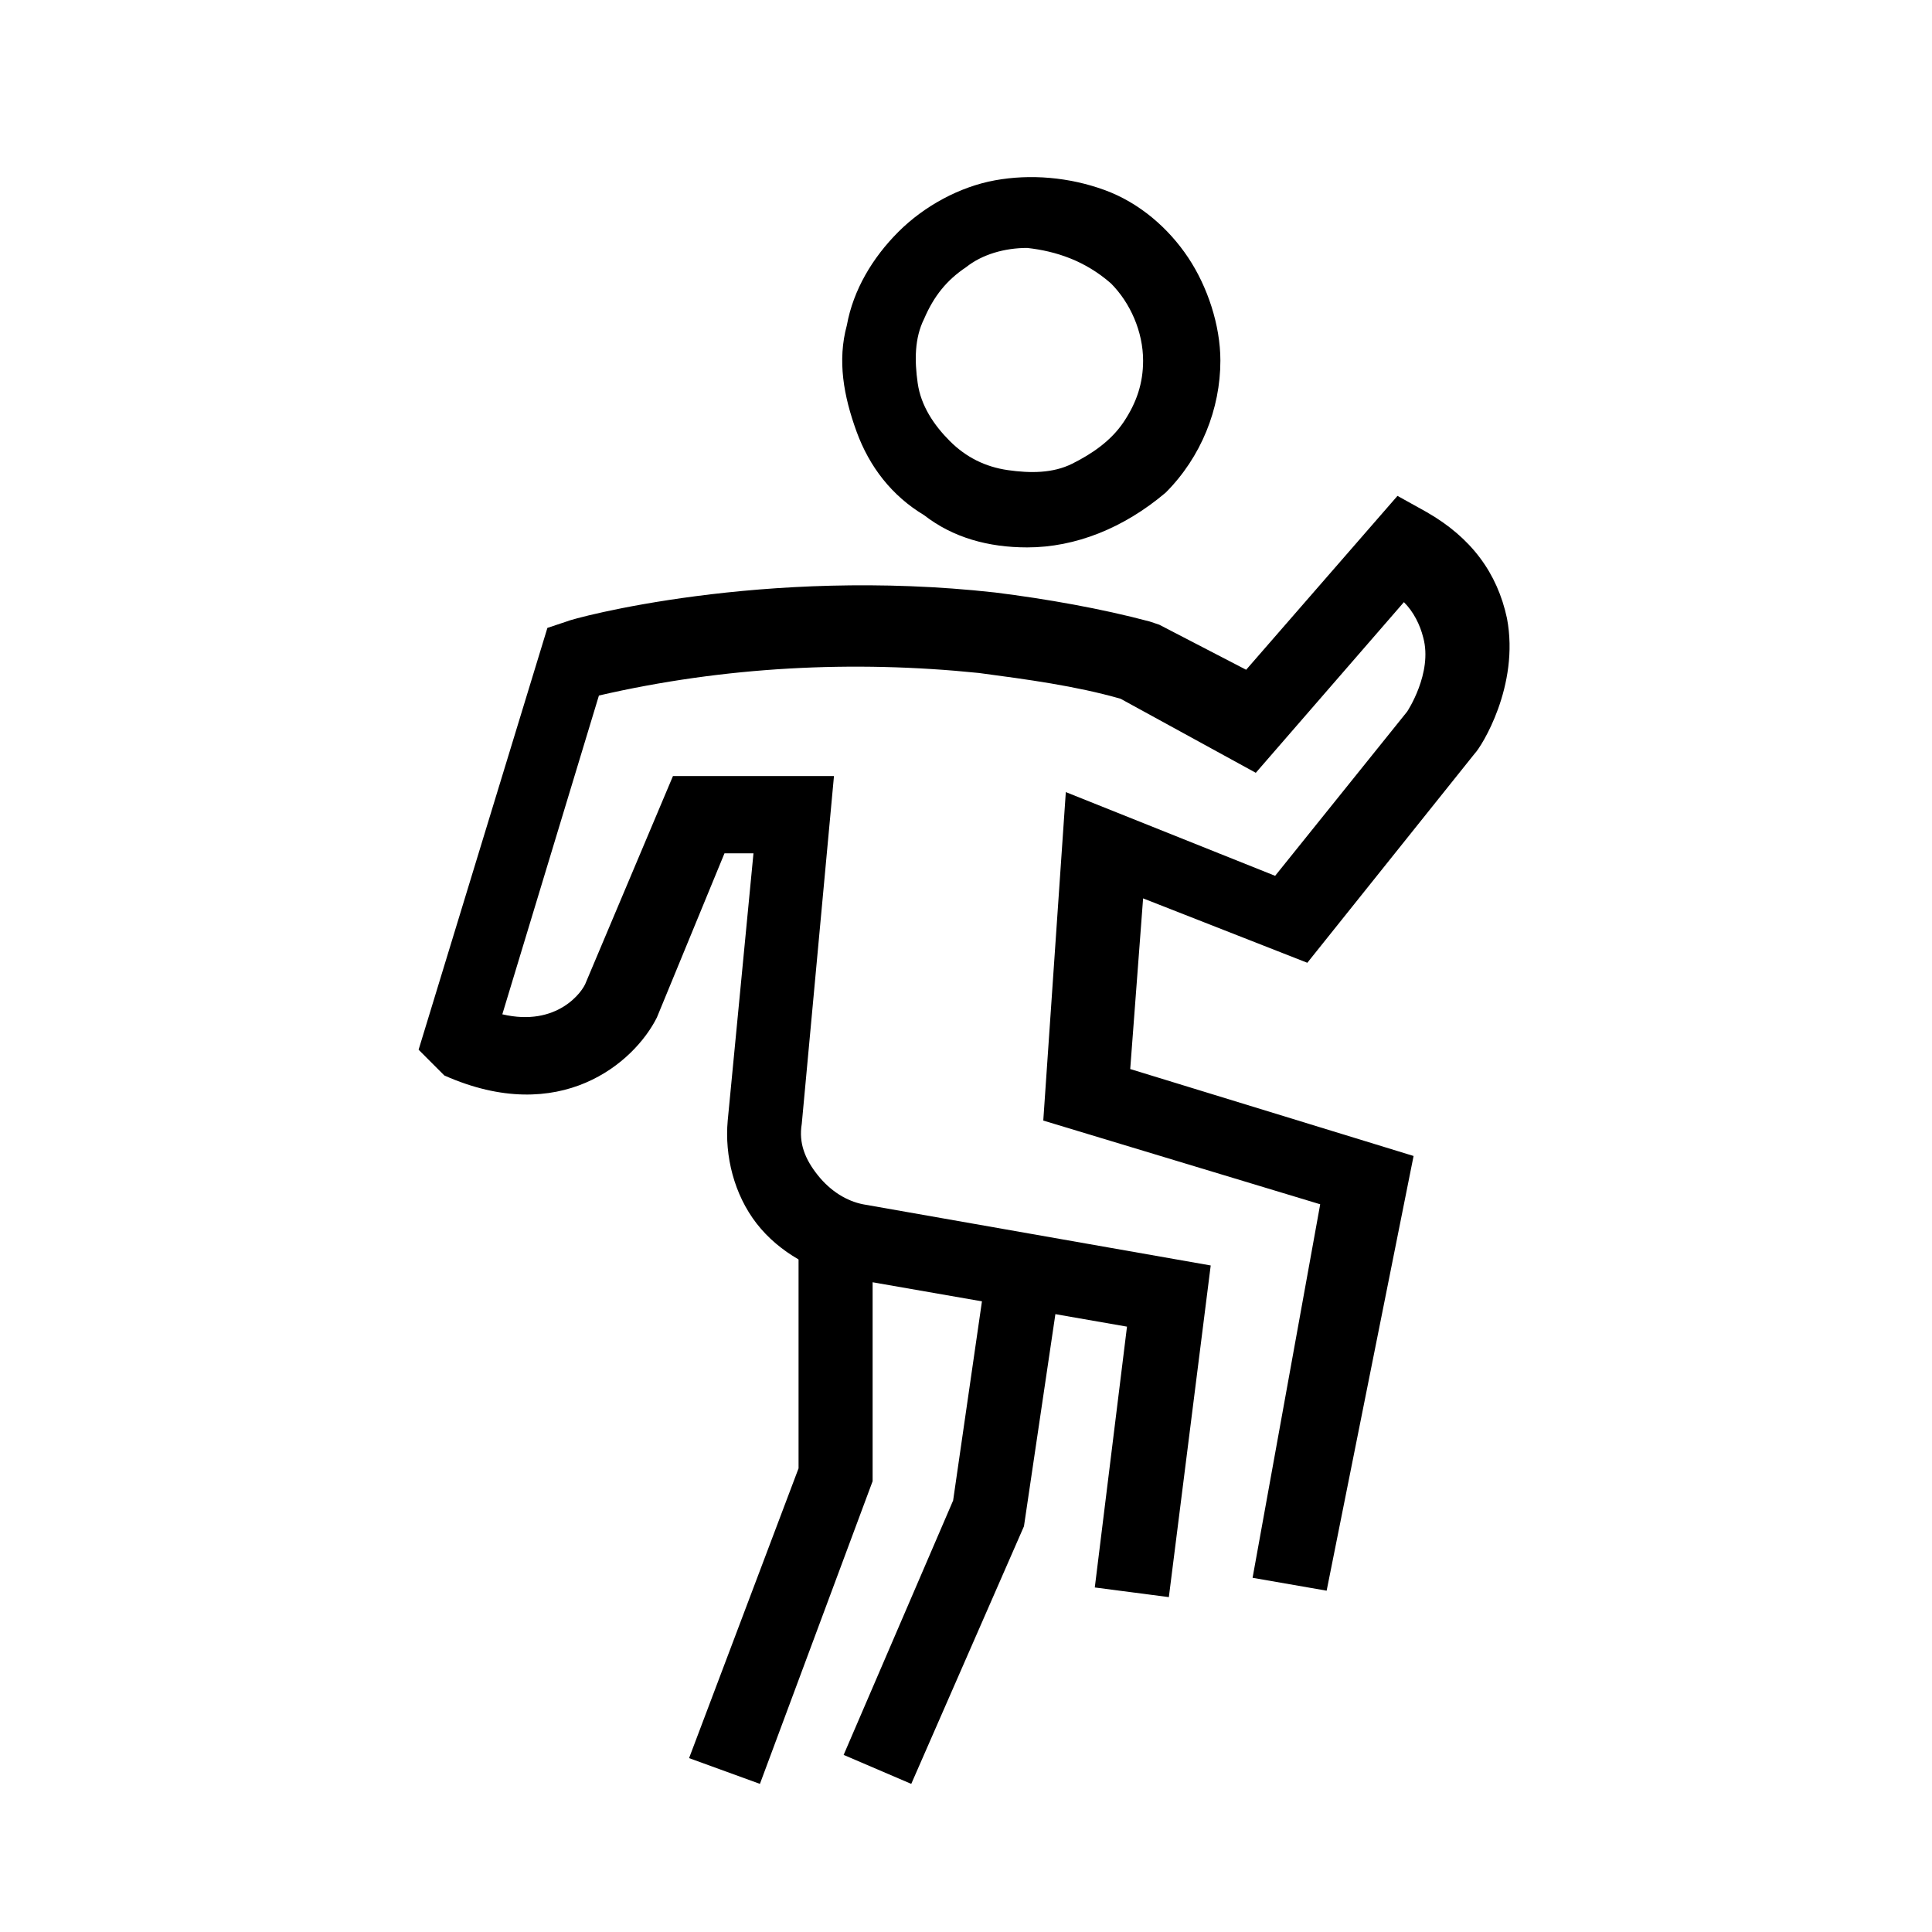
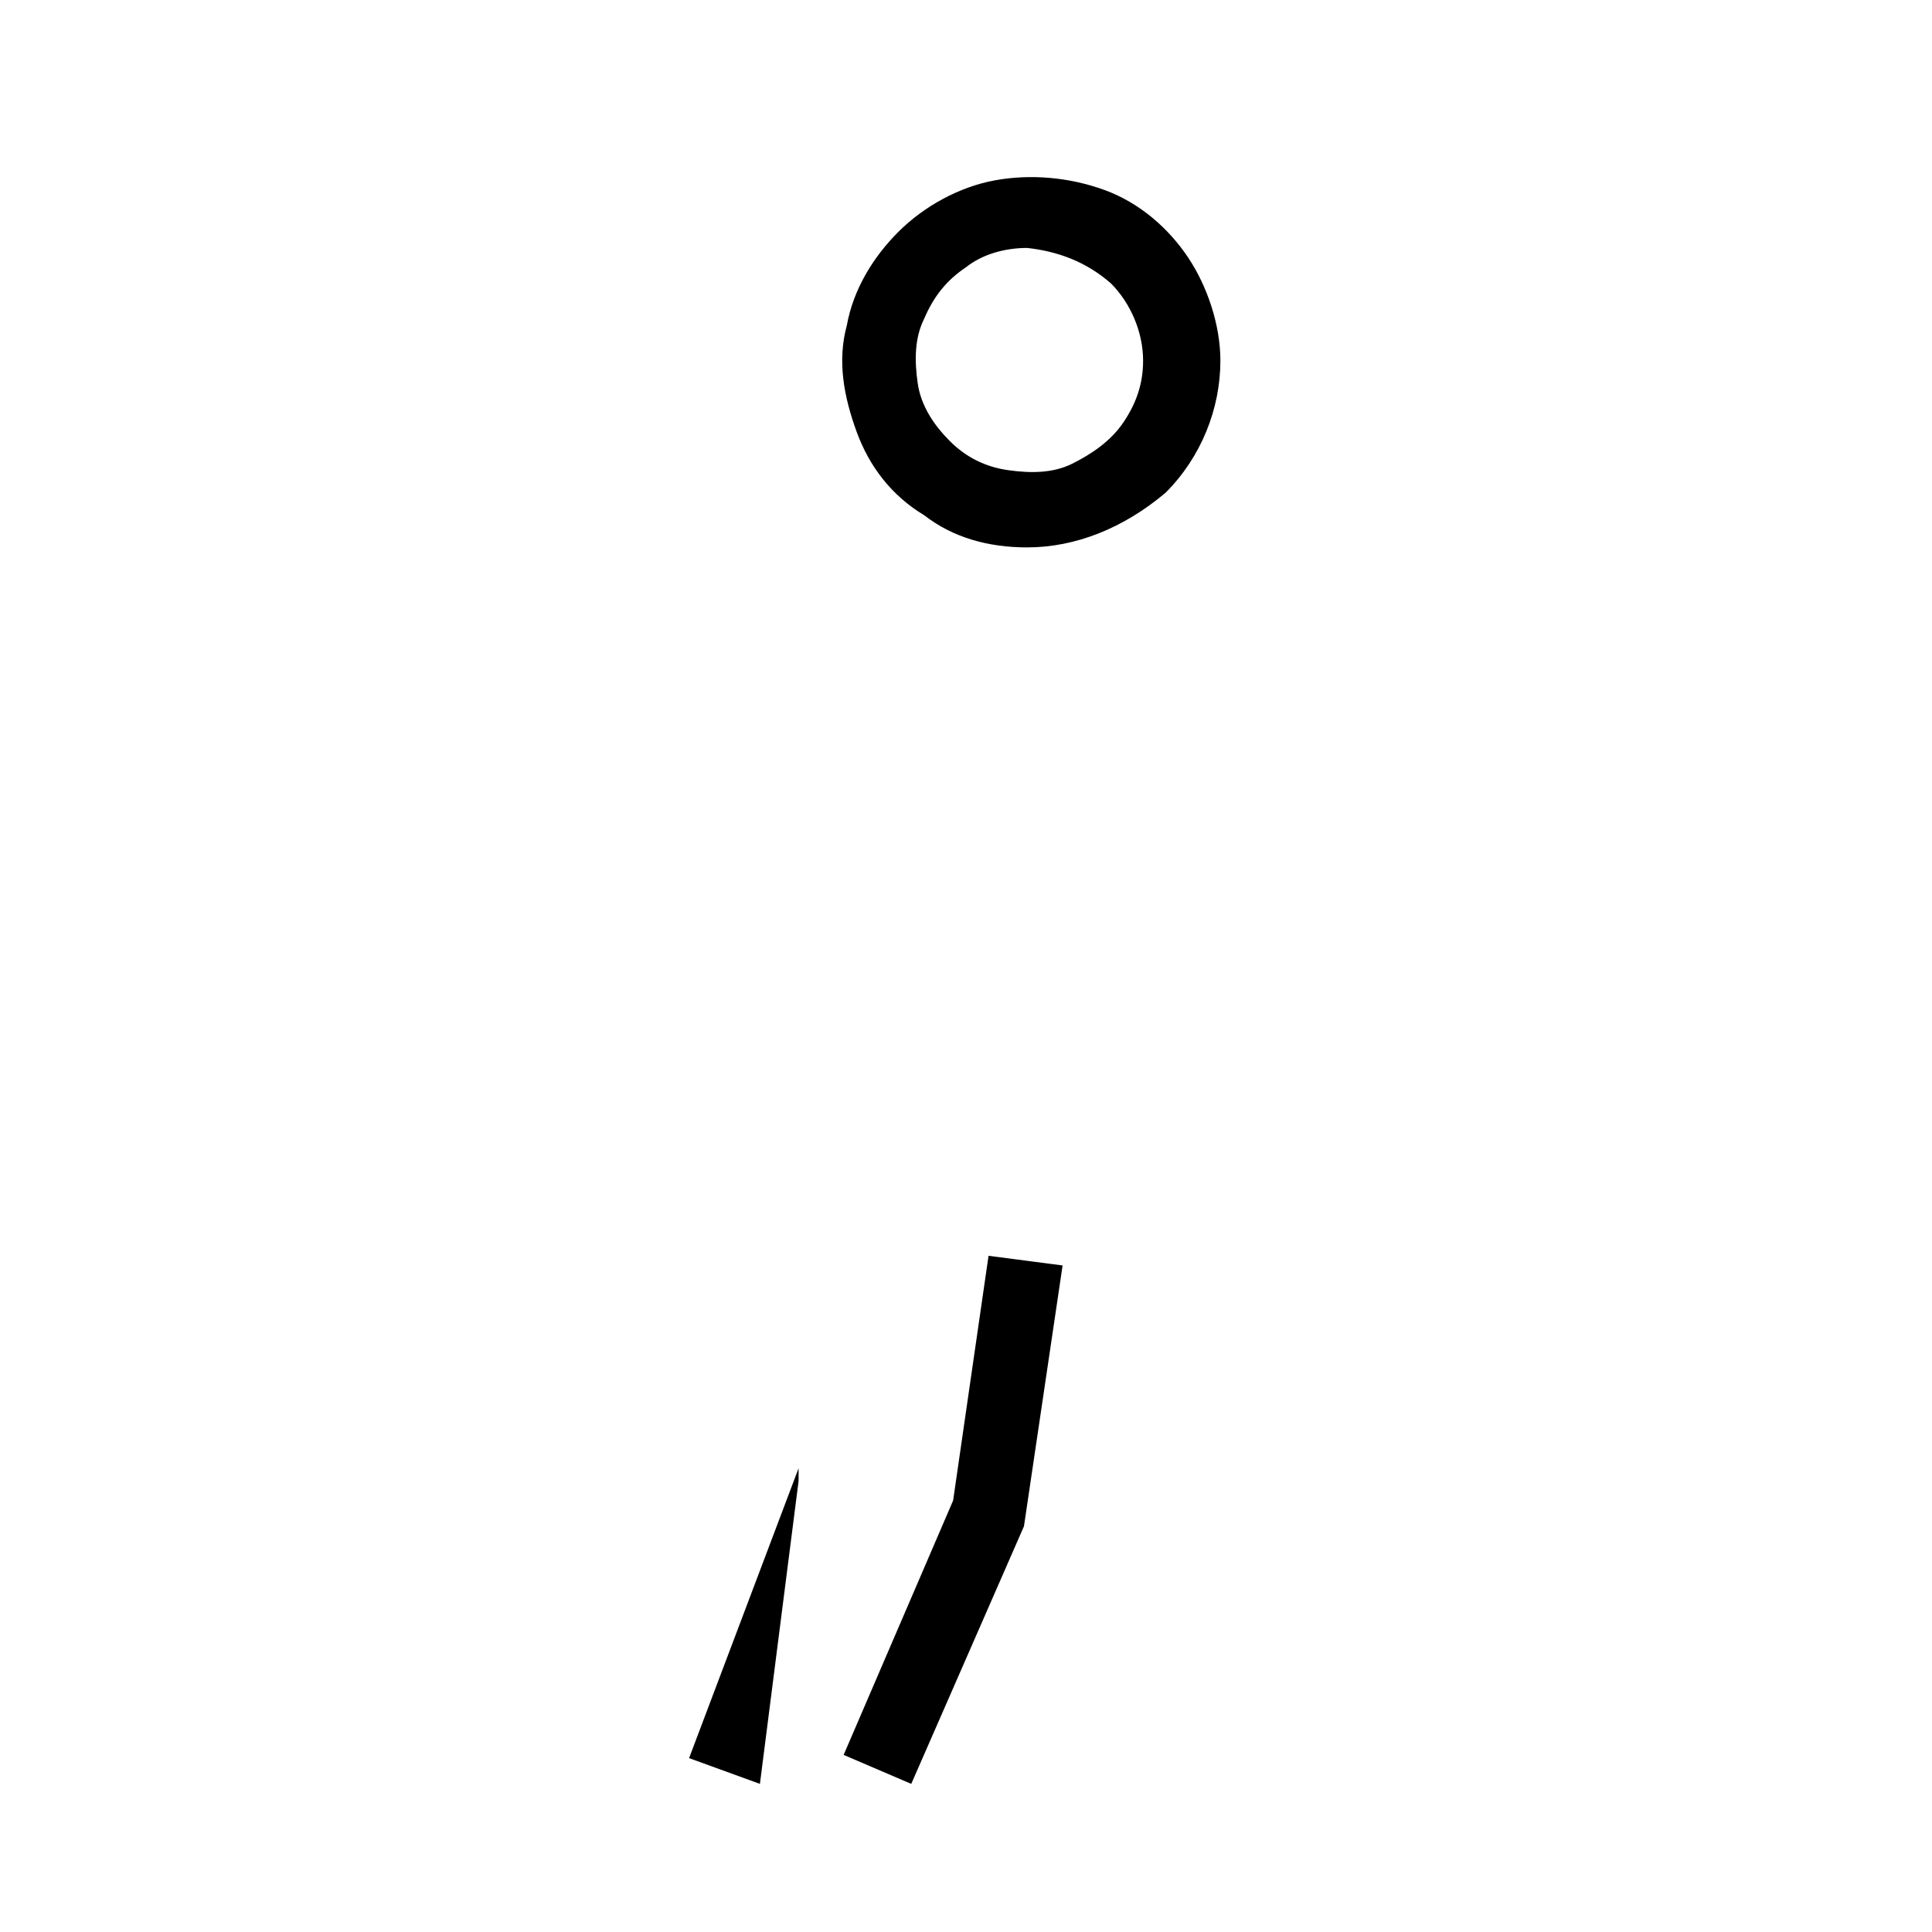
<svg xmlns="http://www.w3.org/2000/svg" version="1.1" id="Layer_1" x="0px" y="0px" viewBox="0 0 60 60" style="enable-background:new 0 0 60 60;" xml:space="preserve">
  <path d="M28.3,55.4l-2.1-0.9l3.4-7.9l1.1-7.6l2.3,0.3l-1.2,8.1L28.3,55.4z" />
-   <path d="M23.6,55.4l-2.2-0.8l3.4-9V38h2.3v8L23.6,55.4z" />
-   <path d="M41.2,49.4L38.9,49L41,37.4l-8.6-2.6l0.7-10.2l6.5,2.6l4.1-5.1c0,0,0.8-1.2,0.5-2.3c-0.1-0.4-0.3-0.8-0.6-1.1l-4.6,5.3  l-4.2-2.3c-1.4-0.4-2.9-0.6-4.4-0.8c-3.9-0.4-7.9-0.2-11.8,0.7l-3,9.9c1.7,0.4,2.5-0.7,2.6-1l2.7-6.4h5l-1,10.8  c-0.1,0.6,0.1,1.1,0.5,1.6c0.4,0.5,0.9,0.8,1.4,0.9l10.8,1.9l-1.3,10.3l-2.3-0.3l1-8.1l-8.6-1.5c-1.1-0.2-2.2-0.8-2.9-1.7  c-0.7-0.9-1-2.1-0.9-3.2l0.8-8.3h-0.9l-2.1,5.1c-0.7,1.4-3,3.4-6.6,1.8L13,32.6l4-13.1l0.6-0.2c0.2-0.1,6.1-1.7,13.3-0.9  c1.6,0.2,3.3,0.5,4.8,0.9l0.3,0.1l2.7,1.4l4.7-5.4l0.9,0.5c1.4,0.8,2.2,1.9,2.5,3.3c0.4,2.1-0.8,4-1,4.2l-5.2,6.5l-5.1-2l-0.4,5.3  l8.8,2.7L41.2,49.4z" />
+   <path d="M23.6,55.4l-2.2-0.8l3.4-9V38v8L23.6,55.4z" />
  <path d="M31.9,17c-1.2,0-2.3-0.3-3.2-1c-1-0.6-1.7-1.5-2.1-2.6c-0.4-1.1-0.6-2.2-0.3-3.3c0.2-1.1,0.8-2.1,1.6-2.9  c0.8-0.8,1.9-1.4,3-1.6c1.1-0.2,2.3-0.1,3.4,0.3c1.1,0.4,2,1.2,2.6,2.1c0.6,0.9,1,2.1,1,3.2c0,1.5-0.6,3-1.7,4.1  C34.9,16.4,33.4,17,31.9,17z M31.9,7.7c-0.7,0-1.4,0.2-1.9,0.6c-0.6,0.4-1,0.9-1.3,1.6c-0.3,0.6-0.3,1.3-0.2,2  c0.1,0.7,0.5,1.3,1,1.8c0.5,0.5,1.1,0.8,1.8,0.9c0.7,0.1,1.4,0.1,2-0.2c0.6-0.3,1.2-0.7,1.6-1.3c0.4-0.6,0.6-1.2,0.6-1.9  c0-0.9-0.4-1.8-1-2.4C33.7,8.1,32.8,7.8,31.9,7.7z" />
</svg>